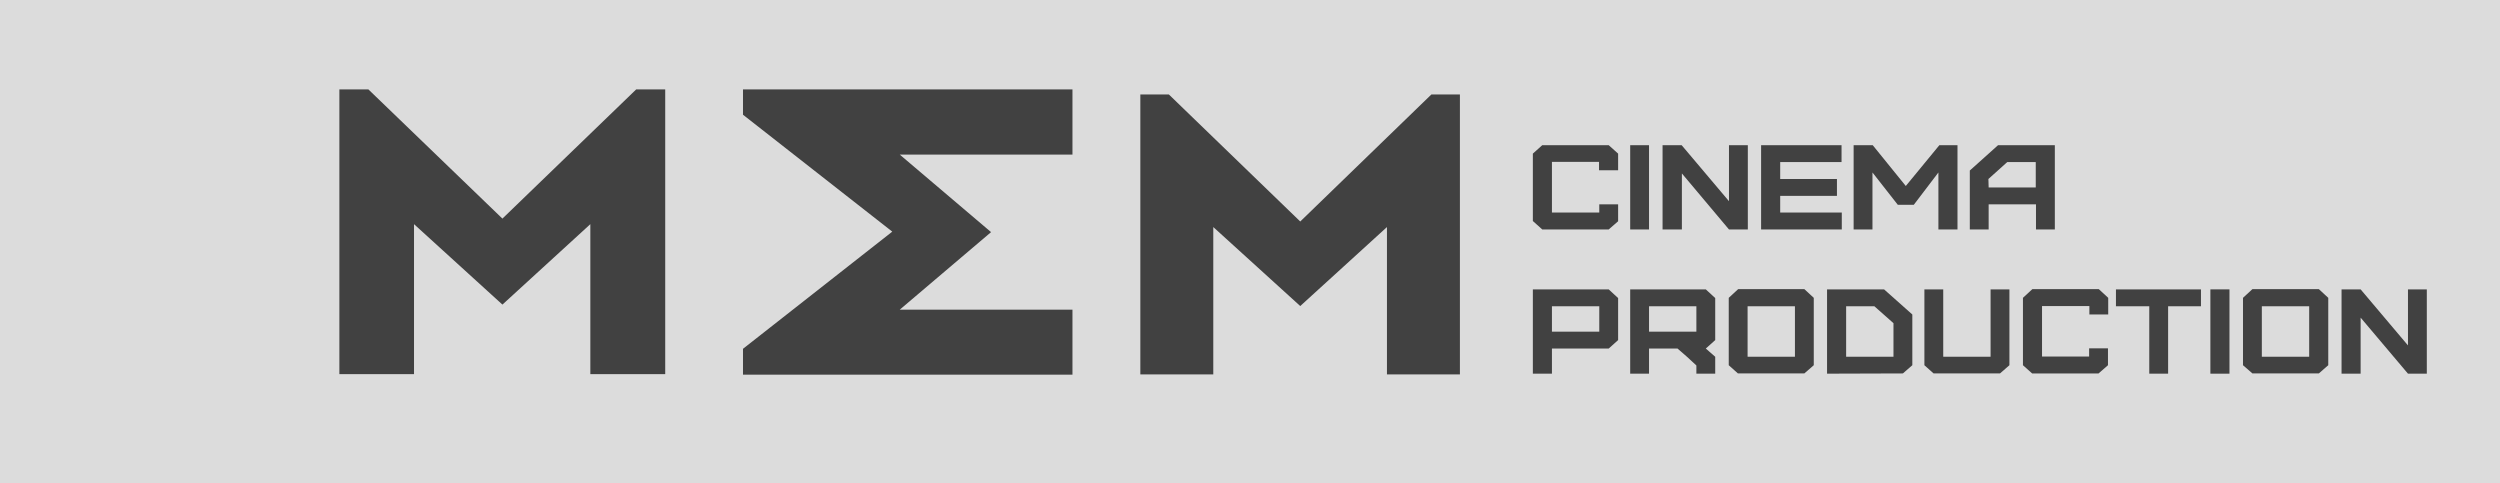
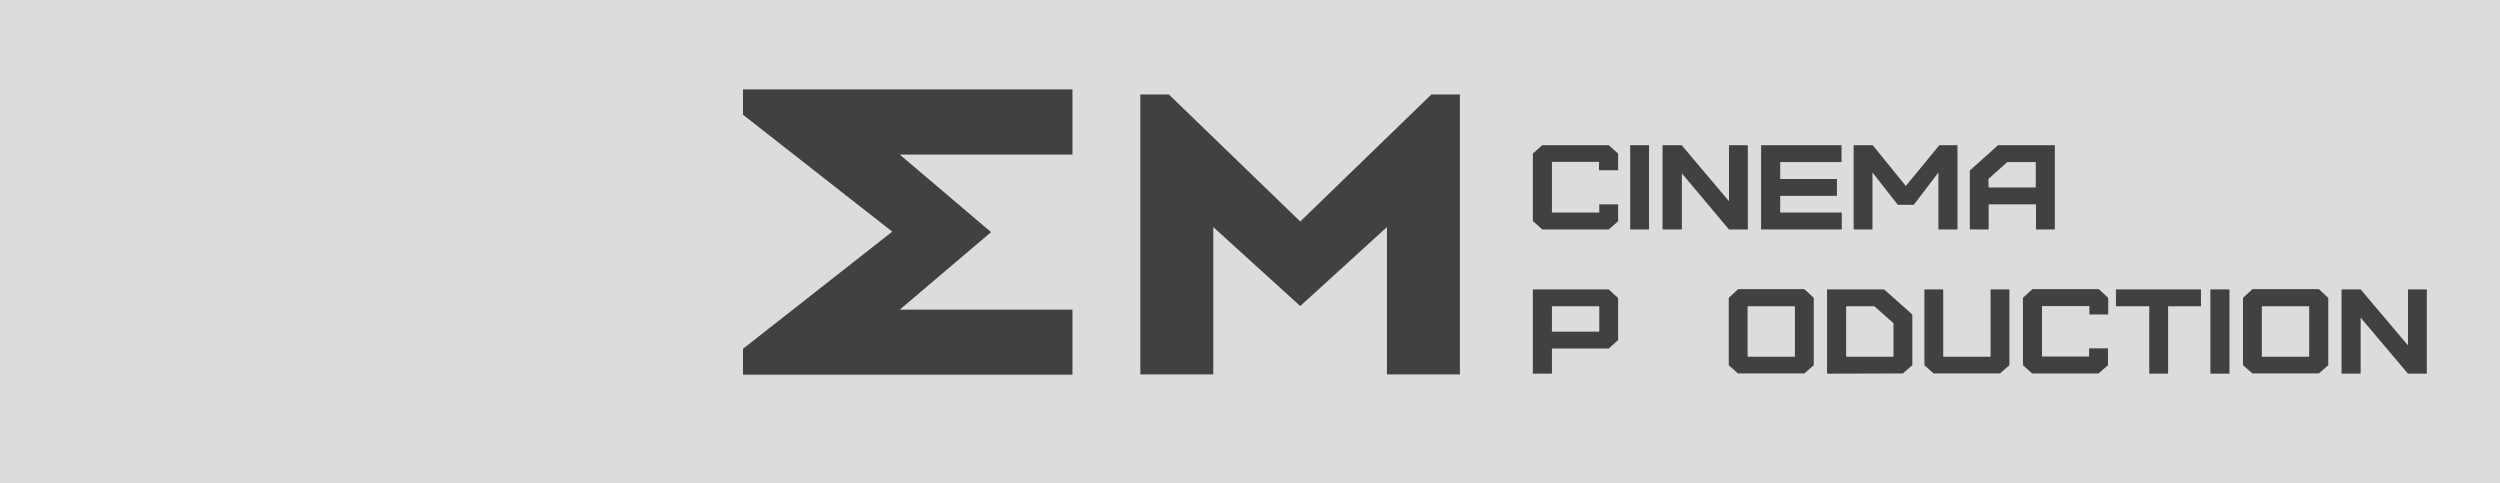
<svg xmlns="http://www.w3.org/2000/svg" id="Layer_1" x="0px" y="0px" viewBox="0 0 1035 200" style="enable-background:new 0 0 1035 200;" xml:space="preserve">
  <rect x="0" y="0" width="1035" height="200" fill="#808080" stroke="none" />
  <style type="text/css"> .st0{opacity:0.8;fill:#F2F2F2;} .st1{opacity:0.8;} .st2{fill:#1A1A1A;} </style>
  <rect class="st0" width="1035" height="200" />
  <g id="Layer_2_00000018216459460806813580000007494043555233737133_" class="st1">
    <g id="Layer_1-2">
      <g id="Layer_2-2">
        <g id="Слой_1">
          <path class="st2" d="M634.6,91.5V63.6l3.9-3.5H666l3.9,3.5v6.9H662V67h-19.5v21h19.6v-3.4h7.8v7L666,95h-27.5L634.6,91.5z" />
          <path class="st2" d="M674.9,95V60.1h7.8V95H674.9z" />
          <path class="st2" d="M688.3,95V60.1h7.9l19.6,23.2V60.1h7.8V95h-7.8l-19.5-23.2V95H688.3z" />
          <path class="st2" d="M729.1,95V60.1h33.3v7H737v7h23.5v7H737V88h25.5v7H729.1z" />
          <path class="st2" d="M767.4,95V60.1h7.9L789,77l13.9-16.9h7.5V95h-7.9V71.4l-10.2,13.4h-6.6l-10.5-13.4V95H767.4z" />
          <path class="st2" d="M815.5,95V70.6l11.7-10.5h23.5V95h-7.8V84.6h-19.6V95H815.5z M823.3,77.6h19.5V67.1H831l-7.8,7L823.3,77.6z " />
          <path class="st2" d="M634.6,154.7v-34.9H666l3.9,3.6v17.4l-3.9,3.5h-23.5v10.4L634.6,154.7L634.6,154.7z M642.5,137.3h19.6 v-10.5h-19.6V137.3z" />
-           <path class="st2" d="M674.9,154.7v-34.9h31.3l3.9,3.6v17.4l-3.9,3.5l3.9,3.4v7h-7.8v-3.4l-3.9-3.6l-3.9-3.4h-11.8v10.4 L674.9,154.7L674.9,154.7z M682.7,137.3h19.6v-10.5h-19.6V137.3z" />
          <path class="st2" d="M715.7,151.2v-27.9l3.9-3.6H747l3.9,3.6v27.9l-3.9,3.4h-27.5L715.7,151.2z M723.5,147.7h19.6v-20.9h-19.6 V147.7z" />
          <path class="st2" d="M756.4,154.7v-34.9H780l11.7,10.4v21l-3.9,3.4L756.4,154.7z M764.3,147.7h19.6v-13.9l-7.9-7h-11.7 L764.3,147.7z" />
          <path class="st2" d="M796.7,151.2v-31.4h7.8v27.9h19.6v-27.9h7.8v31.4l-3.9,3.4h-27.5L796.7,151.2z" />
          <path class="st2" d="M837.5,151.2v-27.9l3.9-3.6h27.5l3.9,3.6v6.9H865v-3.5h-19.6v20.9h19.5v-3.4h7.8v7l-3.9,3.4h-27.5 L837.5,151.2z" />
          <path class="st2" d="M876,126.8v-7h35.2v7h-13.6v27.9h-7.8v-27.9C889.8,126.8,876,126.8,876,126.8z" />
          <path class="st2" d="M915.1,154.7v-34.9h7.9v34.9H915.1z" />
          <path class="st2" d="M928.6,151.2v-27.9l3.9-3.6H960l3.9,3.6v27.9l-3.9,3.4h-27.5L928.6,151.2z M936.4,147.7H956v-20.9h-19.6 V147.7z" />
          <path class="st2" d="M969.4,154.7v-34.9h7.9l19.6,23.2v-23.2h7.8v34.9h-7.8l-19.6-23.2v23.2L969.4,154.7L969.4,154.7z" />
        </g>
      </g>
      <g id="Layer_2-3">
        <g id="Layer_2-2-2">
-           <polygon class="st2" points="275.4,154.9 244.4,154.9 244.4,92.8 208,126.1 171.4,92.8 171.4,154.9 140.5,154.9 140.5,37 152.5,37 208,90.5 263.4,37 275.4,37 " />
          <polygon class="st2" points="444,64 372.5,64 410.3,96.1 372.5,128.2 444,128.2 444,155.1 307.6,155.1 307.6,144.4 369.4,95.9 307.6,47.5 307.6,37 444,37 " />
          <polygon class="st2" points="604.4,155 574.2,155 574.2,94 538.3,126.7 502.3,94 502.3,155 472.1,155 472.1,39.1 483.9,39.1 538.3,91.7 592.6,39.1 604.4,39.1 " />
        </g>
      </g>
    </g>
  </g>
</svg>